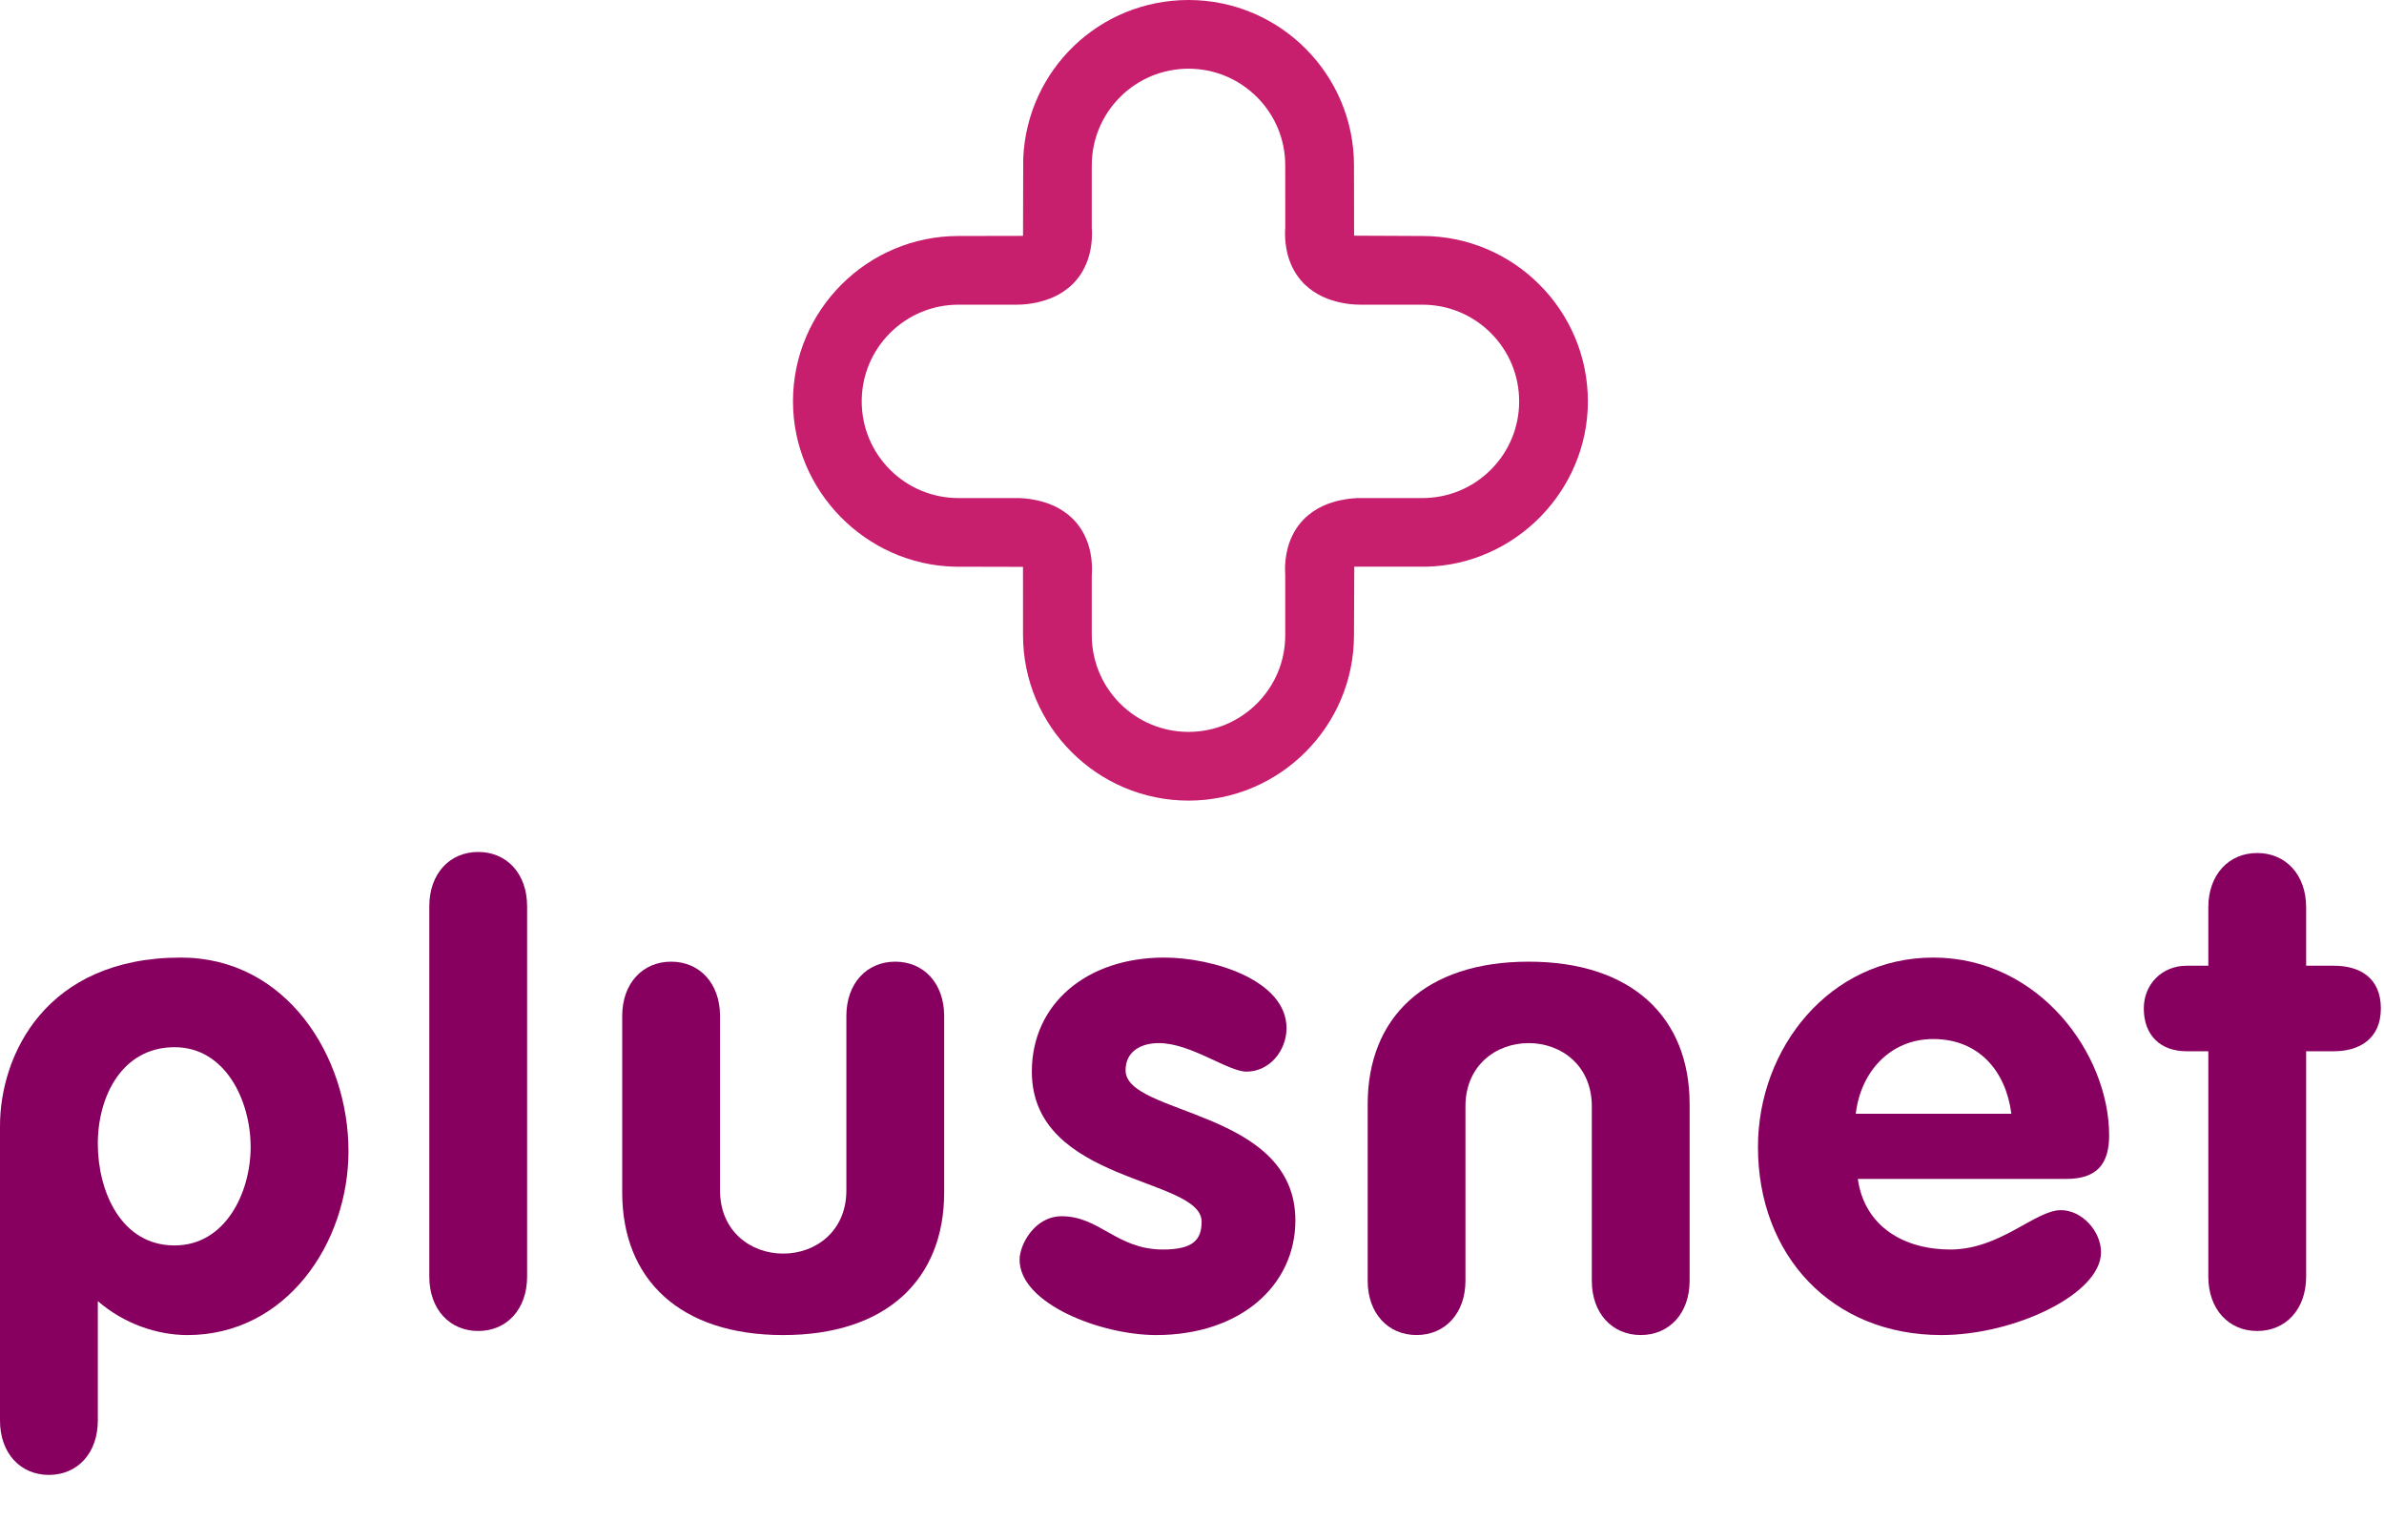
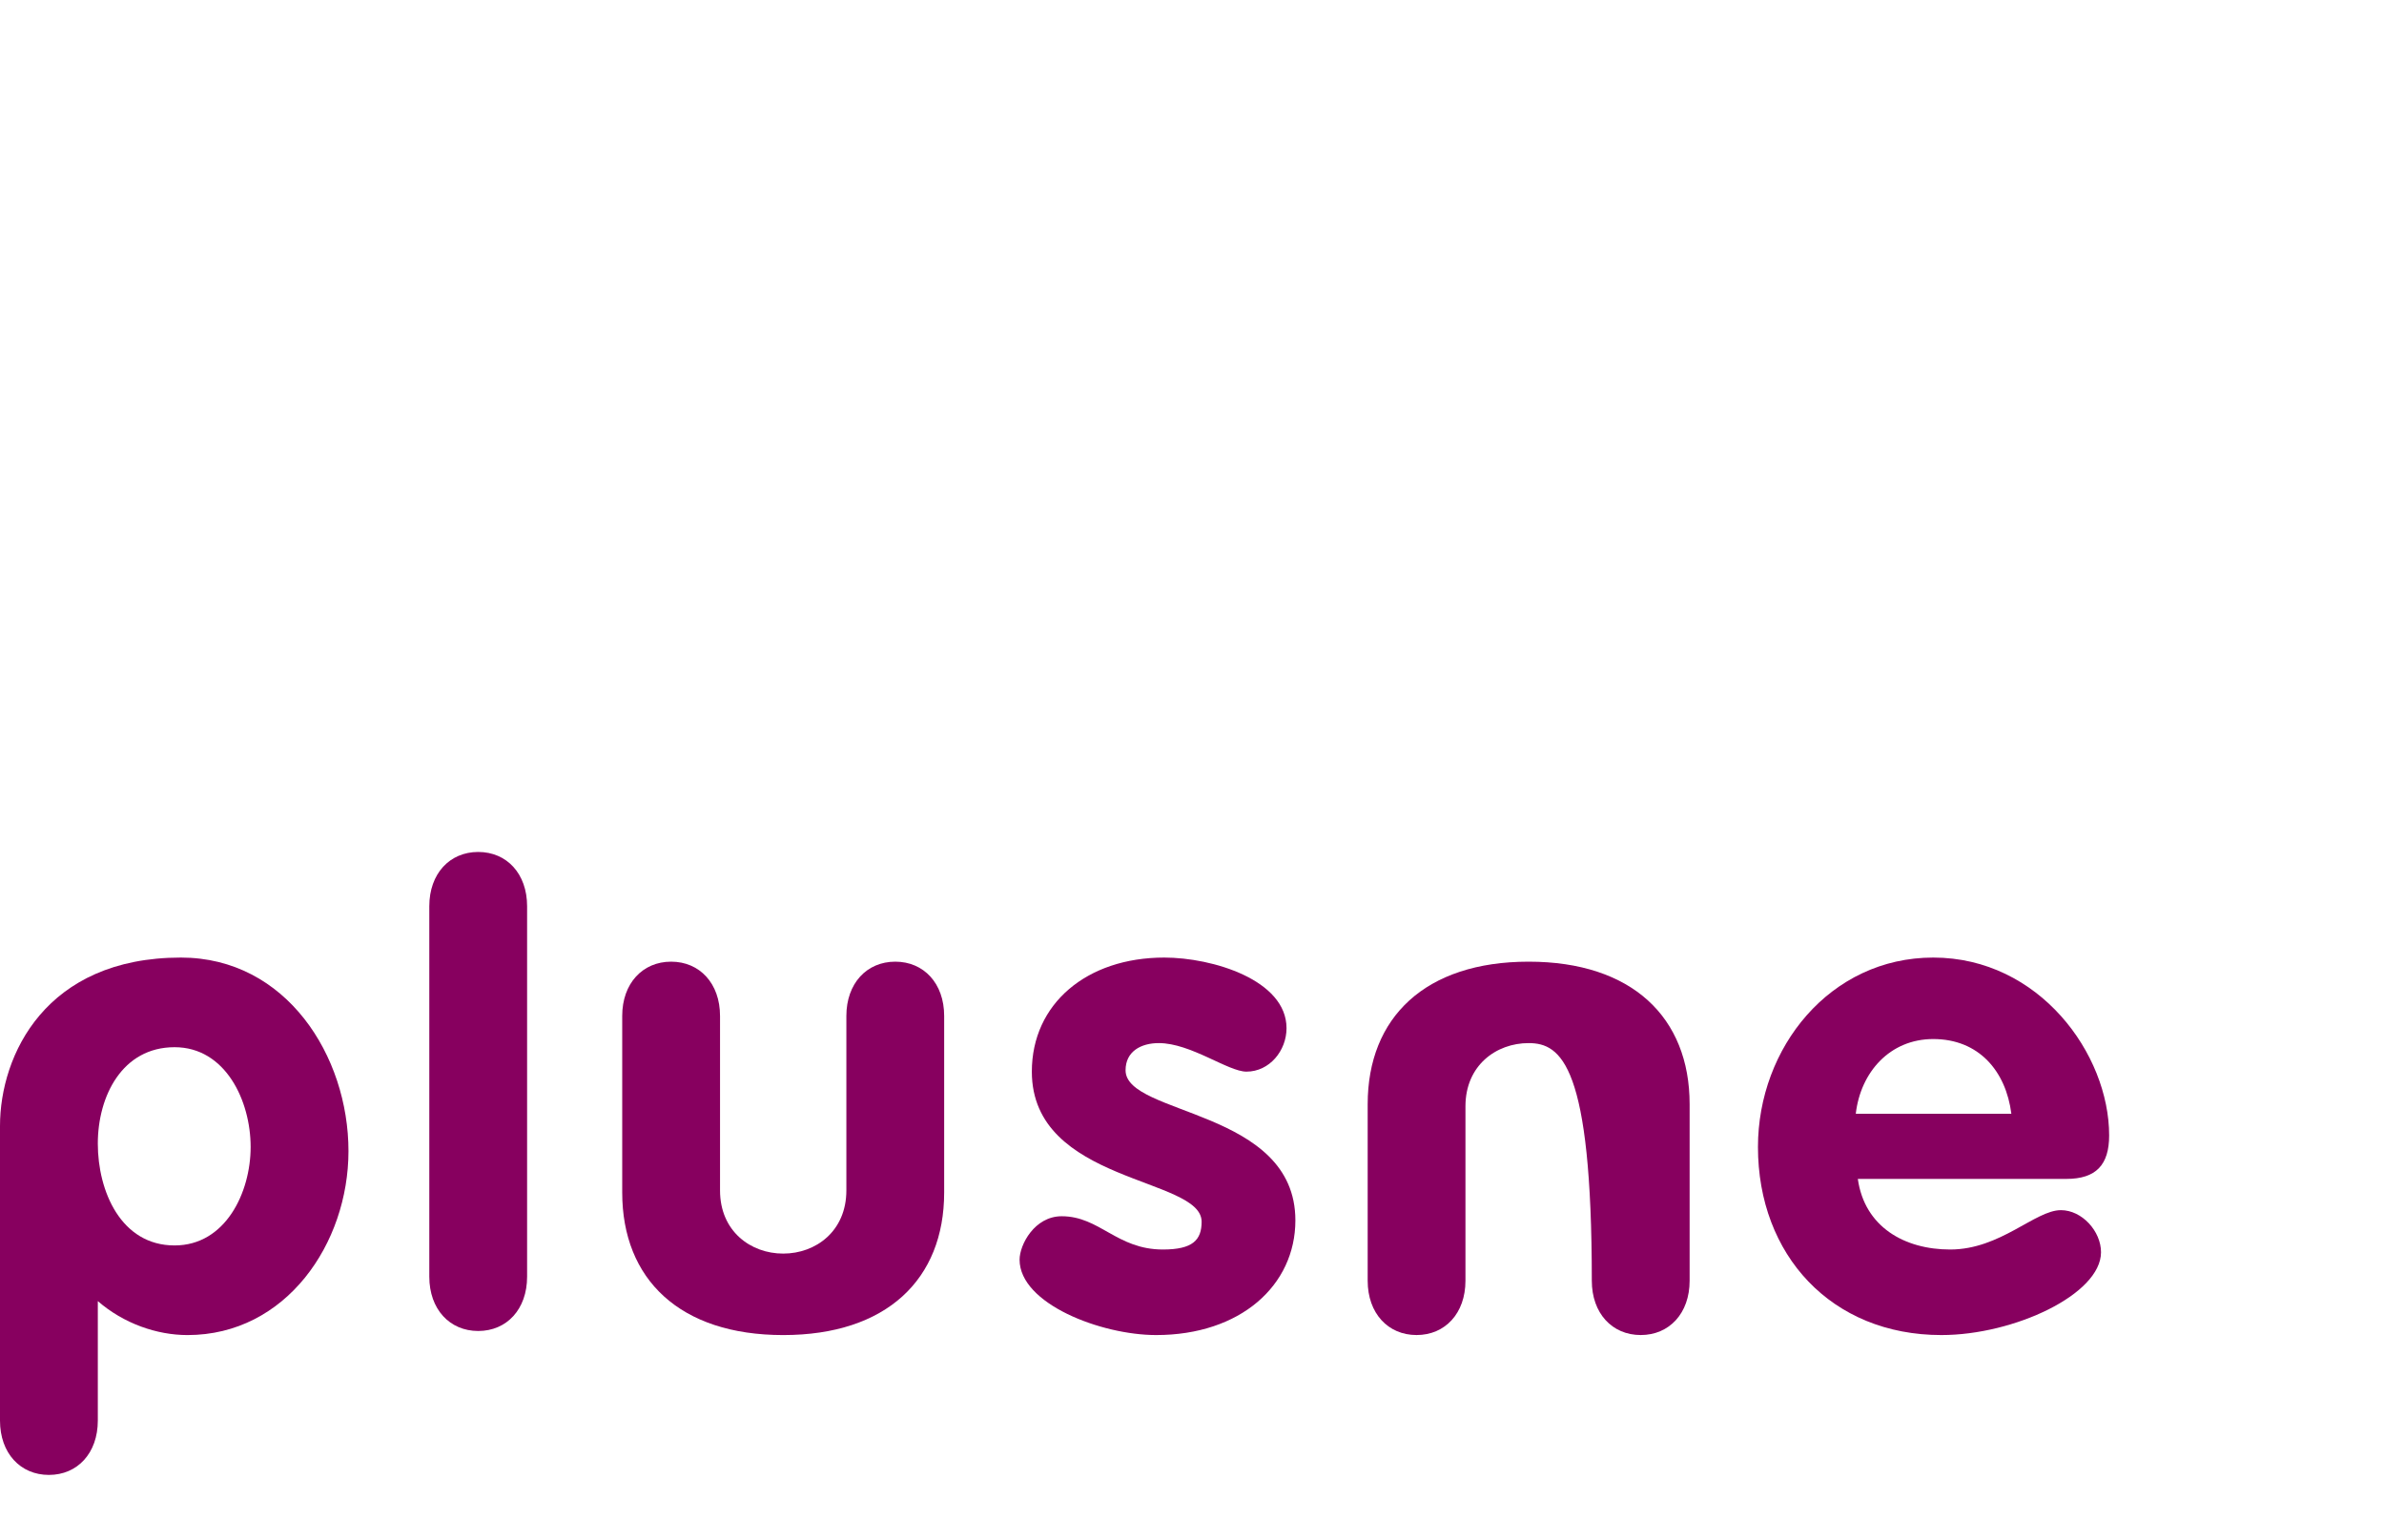
<svg xmlns="http://www.w3.org/2000/svg" width="500" height="323" viewBox="0 0 500 323" fill="none">
  <path fill-rule="evenodd" clip-rule="evenodd" d="M0 297.957V236.172C0 221.27 9.593 200.84 37.945 200.84C60.027 200.84 73.085 221.487 73.085 241.427C73.085 260.795 59.983 280.018 39.322 280.018C32.904 280.018 25.93 277.599 20.515 272.893V297.957C20.515 304.791 16.243 309.35 10.258 309.35C4.274 309.35 0 304.791 0 297.957ZM36.615 261.219C47.298 261.219 52.567 250.111 52.567 240.565C52.567 230.886 47.298 219.64 36.615 219.64C25.644 219.64 20.515 229.894 20.515 239.864C20.515 249.829 25.36 261.219 36.615 261.219Z" fill="#87005F" />
  <path fill-rule="evenodd" clip-rule="evenodd" d="M90.039 190.075C90.039 183.24 94.313 178.69 100.296 178.69C106.282 178.69 110.551 183.24 110.551 190.075V267.769C110.551 274.607 106.282 279.162 100.296 279.162C94.313 279.162 90.039 274.607 90.039 267.769V190.075Z" fill="#87005F" />
  <path fill-rule="evenodd" clip-rule="evenodd" d="M130.498 213.085C130.498 206.258 134.77 201.701 140.756 201.701C146.738 201.701 151.013 206.258 151.013 213.085V249.683C151.013 258.229 157.424 262.928 164.259 262.928C171.097 262.928 177.51 258.229 177.51 249.683V213.085C177.51 206.258 181.779 201.701 187.766 201.701C193.749 201.701 198.021 206.258 198.021 213.085V250.11C198.021 268.34 185.916 280.018 164.259 280.018C142.607 280.018 130.498 268.34 130.498 250.11V213.085Z" fill="#87005F" />
-   <path fill-rule="evenodd" clip-rule="evenodd" d="M354.368 268.625C354.368 275.456 350.099 280.012 344.112 280.012C338.124 280.012 333.854 275.456 333.854 268.625V232.031C333.854 223.483 327.439 218.78 320.606 218.78C313.77 218.78 307.352 223.483 307.352 232.031V268.625C307.352 275.456 303.085 280.012 297.094 280.012C291.117 280.012 286.845 275.456 286.845 268.625V231.6C286.845 213.372 298.95 201.701 320.606 201.701C342.26 201.701 354.368 213.372 354.368 231.6V268.625Z" fill="#87005F" />
+   <path fill-rule="evenodd" clip-rule="evenodd" d="M354.368 268.625C354.368 275.456 350.099 280.012 344.112 280.012C338.124 280.012 333.854 275.456 333.854 268.625C333.854 223.483 327.439 218.78 320.606 218.78C313.77 218.78 307.352 223.483 307.352 232.031V268.625C307.352 275.456 303.085 280.012 297.094 280.012C291.117 280.012 286.845 275.456 286.845 268.625V231.6C286.845 213.372 298.95 201.701 320.606 201.701C342.26 201.701 354.368 213.372 354.368 231.6V268.625Z" fill="#87005F" />
  <path fill-rule="evenodd" clip-rule="evenodd" d="M261.422 224.765C257.568 224.765 249.74 218.779 243.041 218.779C239.34 218.779 236.067 220.489 236.067 224.481C236.067 234.021 271.681 232.595 271.681 255.958C271.681 269.616 260.14 280.015 242.476 280.015C230.938 280.015 213.839 273.463 213.839 264.205C213.839 261.075 216.974 255.095 222.673 255.095C230.655 255.095 234.214 262.073 243.898 262.073C250.17 262.073 252.018 260.078 252.018 256.238C252.018 246.841 216.409 248.261 216.409 224.765C216.409 210.521 227.942 200.84 244.185 200.84C254.298 200.84 269.825 205.543 269.825 215.654C269.825 220.351 266.269 224.765 261.422 224.765Z" fill="#87005F" />
  <path fill-rule="evenodd" clip-rule="evenodd" d="M389.645 247.265C391.069 257.374 399.474 262.073 409.022 262.073C419.559 262.073 426.829 253.818 432.237 253.818C436.659 253.818 440.649 258.231 440.649 262.647C440.649 271.468 422.411 280.015 407.173 280.015C384.088 280.015 368.7 263.217 368.7 240.568C368.7 219.774 383.8 200.84 405.463 200.84C427.677 200.84 442.355 221.06 442.355 238.146C442.355 244.274 439.645 247.265 433.383 247.265H389.645ZM421.845 233.596C420.702 224.626 415.003 217.93 405.463 217.93C396.345 217.93 390.215 224.911 389.217 233.596H421.845Z" fill="#87005F" />
-   <path fill-rule="evenodd" clip-rule="evenodd" d="M463.155 220.489H458.605C453.046 220.489 449.623 217.074 449.623 211.519C449.623 206.399 453.467 202.552 458.605 202.552H463.155V190.308C463.155 183.467 467.425 178.912 473.41 178.912C479.397 178.912 483.672 183.467 483.672 190.308V202.552H489.511C494.778 202.552 499.34 204.972 499.34 211.519C499.34 217.929 494.778 220.489 489.511 220.489H483.672V267.766C483.672 274.602 479.397 279.164 473.41 279.164C467.425 279.164 463.155 274.602 463.155 267.766V220.489Z" fill="#87005F" />
-   <path fill-rule="evenodd" clip-rule="evenodd" d="M298.33 49.498C317.464 49.502 333.026 65.064 333.029 84.185C333.026 102.898 317.801 118.452 299.081 118.859H284.035L283.973 133.221C283.97 152.346 268.403 167.915 249.271 167.92C230.142 167.915 214.57 152.346 214.56 133.221L214.555 118.894L200.291 118.859C181.541 118.452 166.316 102.898 166.316 84.185C166.316 65.064 181.879 49.502 201.015 49.498L214.56 49.472L214.602 33.227C215.415 14.57 230.639 0.003 249.271 0C268.403 0.003 283.97 15.56 283.973 34.685L283.996 49.431L298.33 49.498ZM201.017 104.463H213.142C213.126 104.46 213.199 104.46 213.278 104.46H213.292C213.813 104.466 215.42 104.475 217.547 104.945C219.702 105.449 222.476 106.344 225.005 108.821C226.646 110.463 227.801 112.497 228.455 114.885C228.835 116.321 229.023 117.787 229.031 119.365C229.031 119.918 228.997 120.362 228.976 120.681V133.221C228.988 138.635 231.098 143.731 234.924 147.57C238.763 151.394 243.86 153.504 249.271 153.507C254.681 153.504 259.775 151.394 263.616 147.564C267.446 143.73 269.555 138.632 269.555 133.221V120.567C269.537 120.362 269.511 119.918 269.511 119.373C269.517 118.357 269.585 116.789 270.087 114.888C270.742 112.5 271.891 110.463 273.522 108.833C276.061 106.344 278.841 105.449 280.965 104.949C283.123 104.475 284.718 104.466 285.251 104.46L298.33 104.463C303.743 104.46 308.838 102.353 312.672 98.522C316.502 94.685 318.614 89.593 318.614 84.185C318.614 78.775 316.502 73.683 312.672 69.848C308.838 66.022 303.743 63.908 298.33 63.905H285.266C283.862 63.897 282.429 63.744 281 63.428C278.845 62.922 276.07 62.024 273.532 59.556C271.891 57.906 270.742 55.867 270.087 53.487C269.704 52.035 269.517 50.567 269.511 49C269.511 48.448 269.537 48.006 269.561 47.686L269.555 34.687C269.555 29.277 267.446 24.184 263.607 20.35C259.775 16.523 254.681 14.416 249.271 14.407C243.86 14.416 238.763 16.523 234.924 20.35C231.096 24.184 228.988 29.277 228.976 34.687V47.804C228.997 48.006 229.031 48.448 229.031 49C229.023 50.584 228.835 52.045 228.455 53.475C227.801 55.87 226.646 57.911 225.025 59.538C222.468 62.032 219.692 62.922 217.56 63.42C216.114 63.739 214.686 63.897 213.284 63.905H201.017C195.605 63.908 190.505 66.022 186.667 69.849C182.839 73.68 180.734 78.774 180.728 84.185C180.734 89.593 182.839 94.685 186.674 98.523C190.509 102.353 195.605 104.46 201.017 104.463Z" fill="#C81E6E" />
</svg>